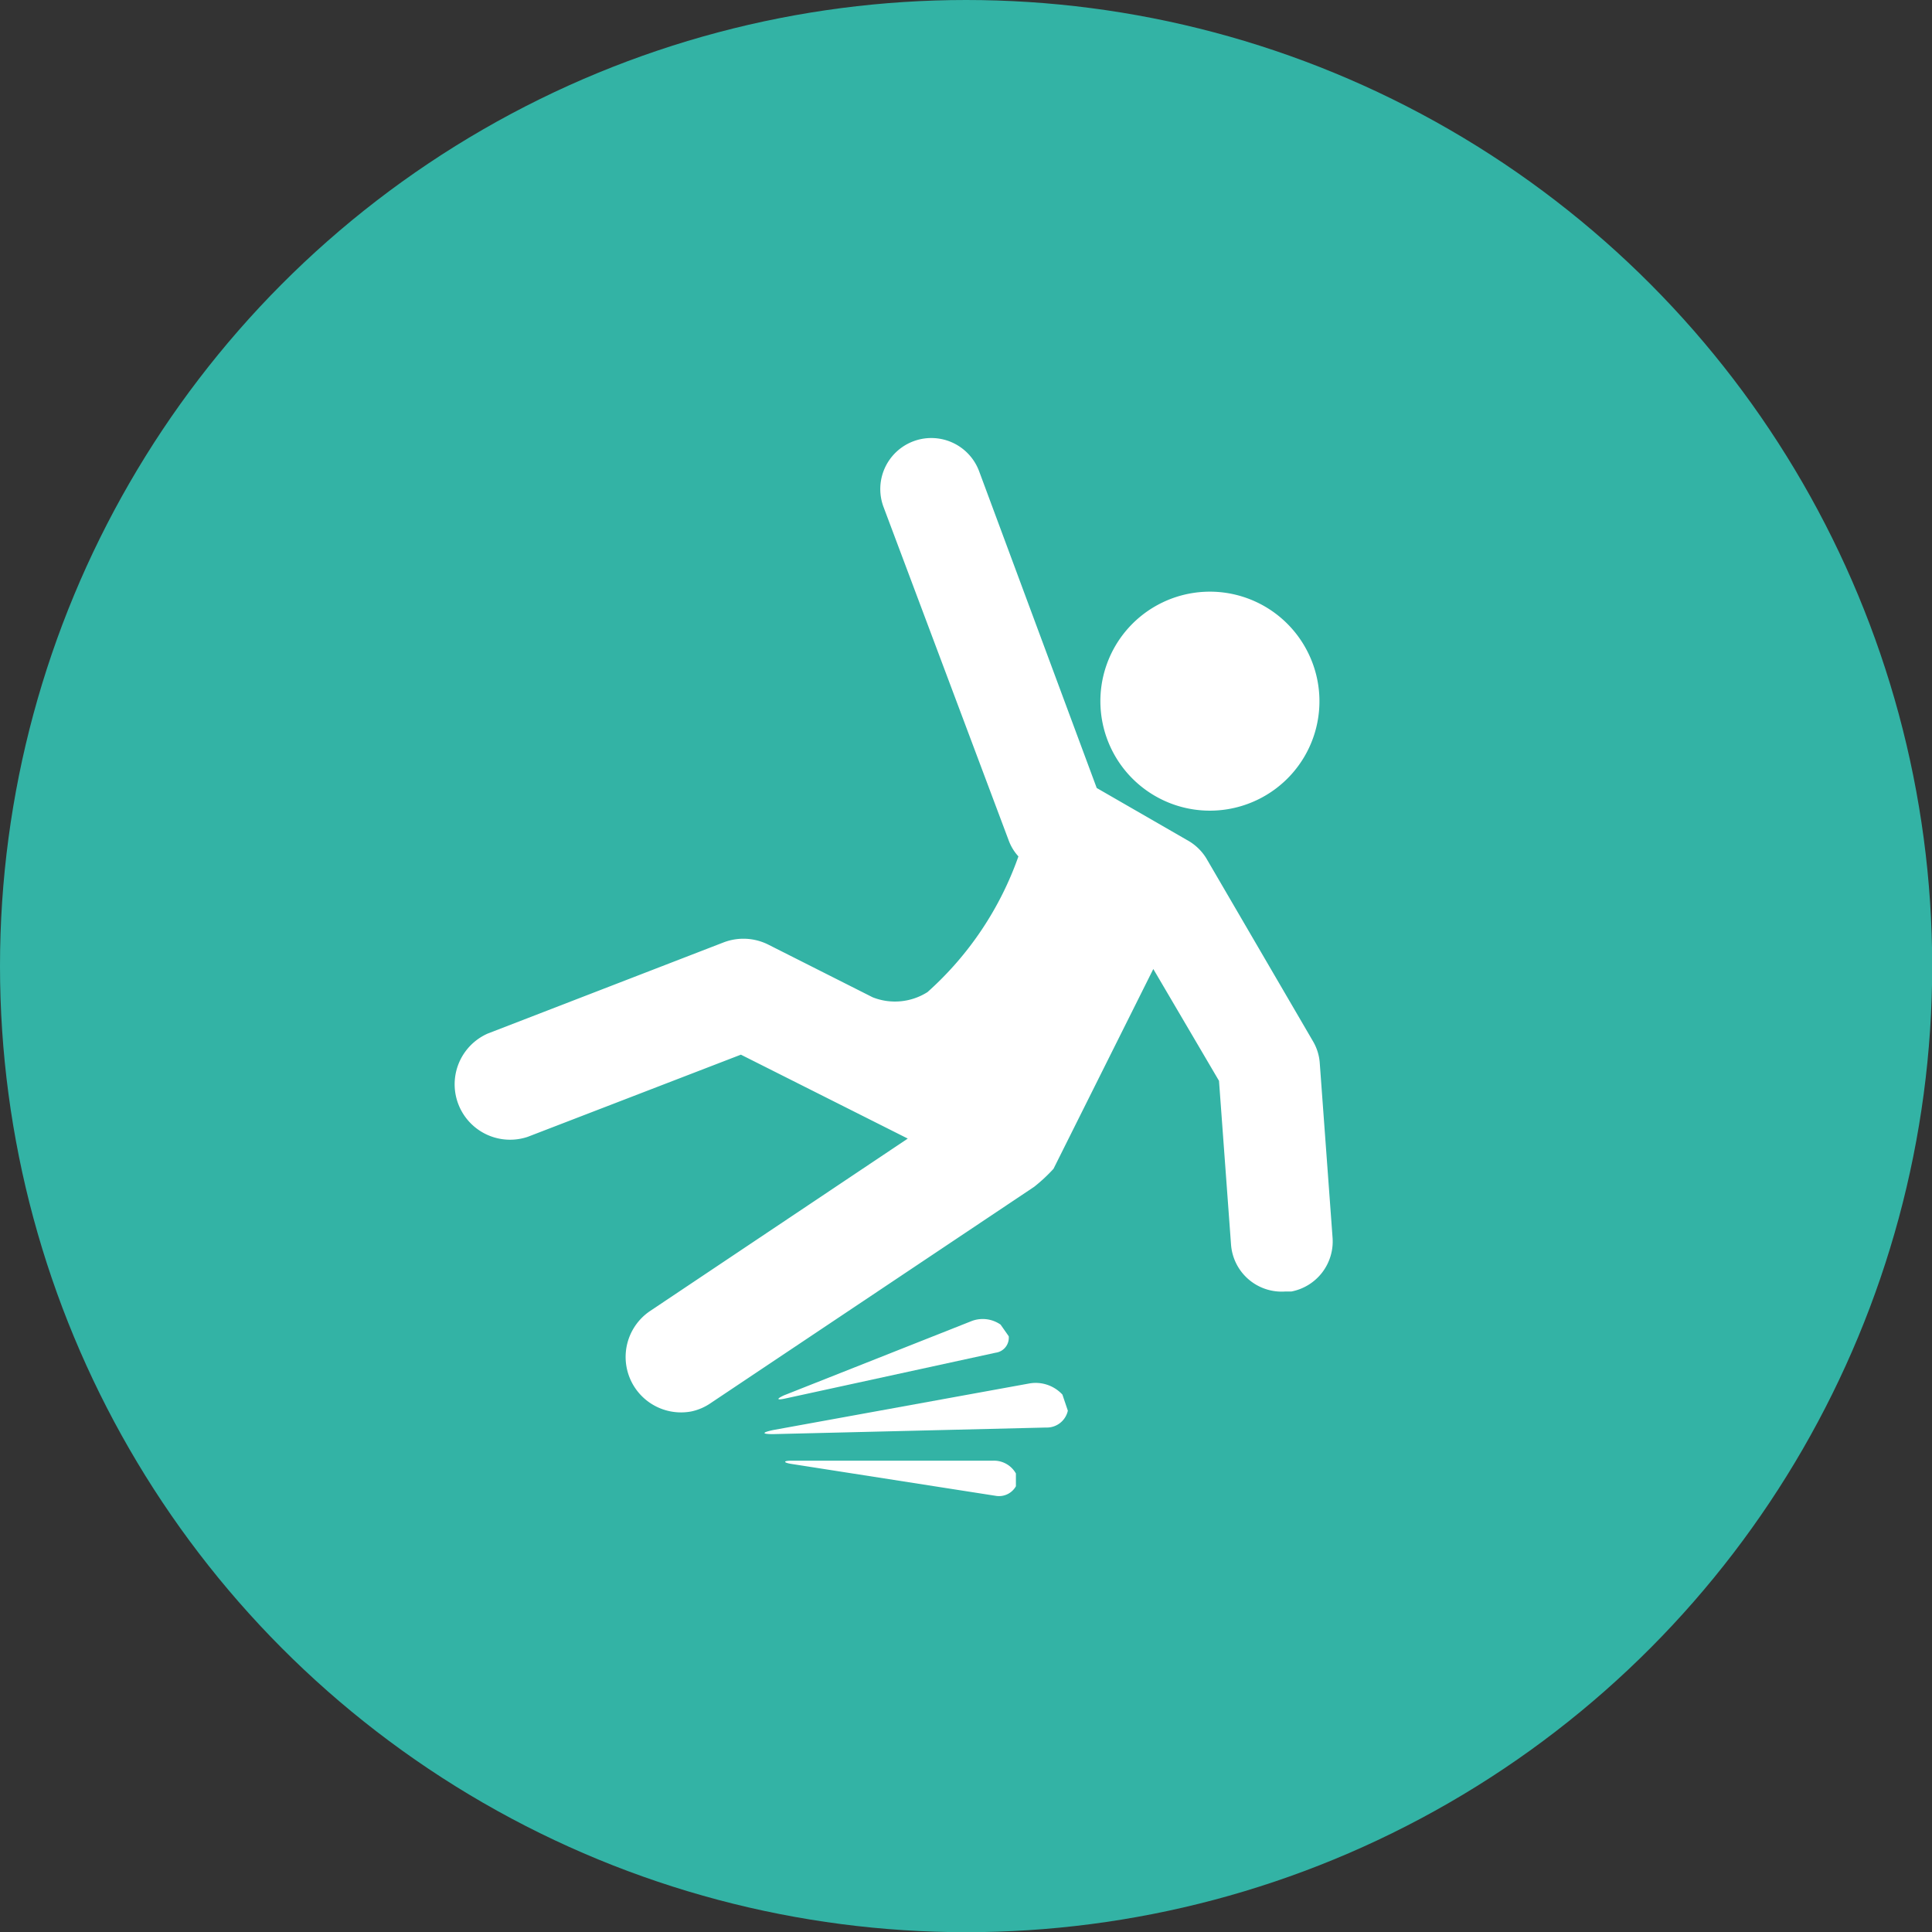
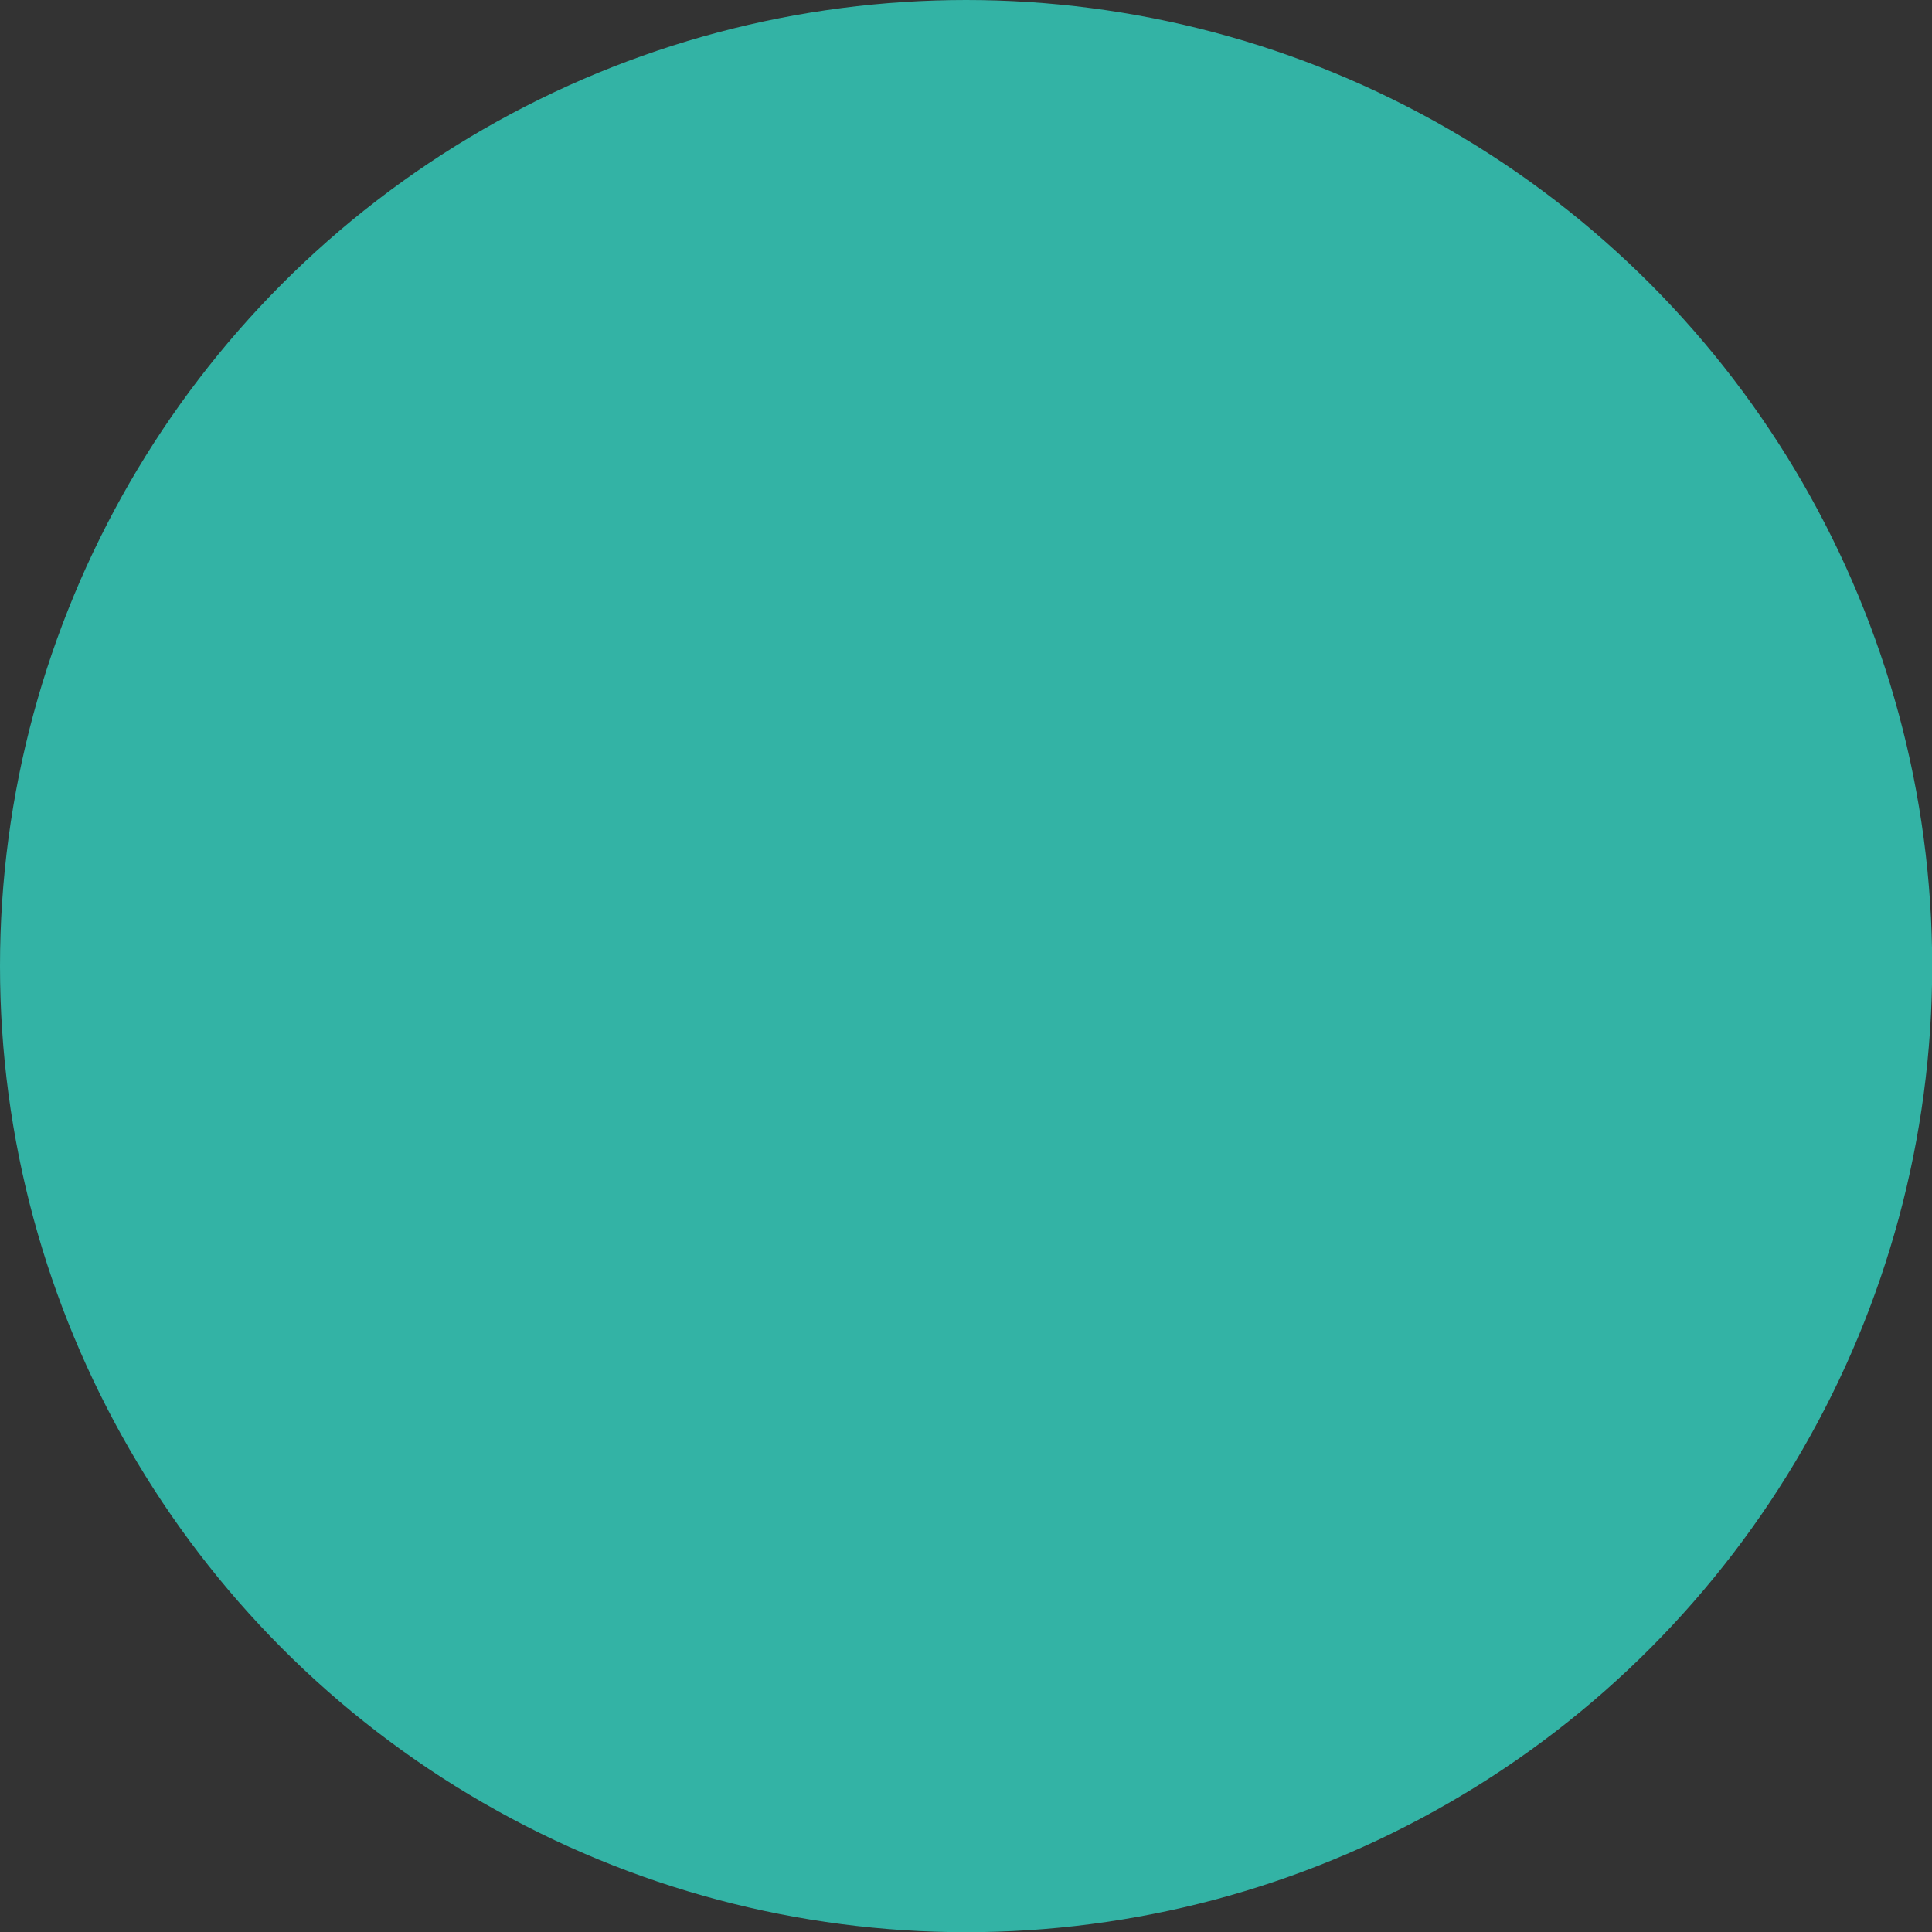
<svg xmlns="http://www.w3.org/2000/svg" viewBox="0 0 99.69 99.69">
  <rect x="0" y="0" width="99.69" height="99.69" fill="#333333" stroke="none" />
  <defs>
    <style>.cls-1{fill:#33b3a5;}.cls-2{fill:#fff;}</style>
  </defs>
  <g id="Layer_2" data-name="Layer 2">
    <g id="Layer_1-2" data-name="Layer 1">
      <circle class="cls-1" cx="49.85" cy="49.85" r="49.85" />
-       <path class="cls-2" d="M39.89,74c-.58,0-.6-.08,0-.21l13.2-2.4a1.88,1.88,0,0,1,1.73.57l.28.83a1.11,1.11,0,0,1-1.13.87ZM51.37,69.8a.78.78,0,0,0,.68-.85l-.42-.6a1.61,1.61,0,0,0-1.48-.19L40.45,72c-.41.19-.37.26.08.16Zm.05,7.39a1,1,0,0,0,1-.5l0-.66a1.3,1.3,0,0,0-1.17-.66H40.85c-.45,0-.45.1,0,.17Z" />
-       <path class="cls-2" d="M64.86,41.28a5.65,5.65,0,1,1,2.67-7.53A5.64,5.64,0,0,1,64.86,41.28Zm-2.62,3a2.67,2.67,0,0,0-1-.94l-4.65-2.68L50.52,24.31a2.63,2.63,0,0,0-4.93,1.85l6.46,17.21a2.48,2.48,0,0,0,.5.82,16.92,16.92,0,0,1-4.69,7,3.13,3.13,0,0,1-2.83.27l-5.39-2.72a2.86,2.86,0,0,0-2.31-.11l-12.16,4.7a2.86,2.86,0,0,0,2.06,5.33l11-4.24,8.61,4.33-13.3,8.9a2.86,2.86,0,0,0,2.13,5.18,2.77,2.77,0,0,0,1-.43L53.36,61.24a8.44,8.44,0,0,0,1-.93L59.51,50l3.39,5.77.62,8.44a2.62,2.62,0,0,0,2.81,2.43l.31,0a2.63,2.63,0,0,0,2.12-2.77l-.66-9a2.57,2.57,0,0,0-.35-1.14Z" />
    </g>
  </g>
</svg>